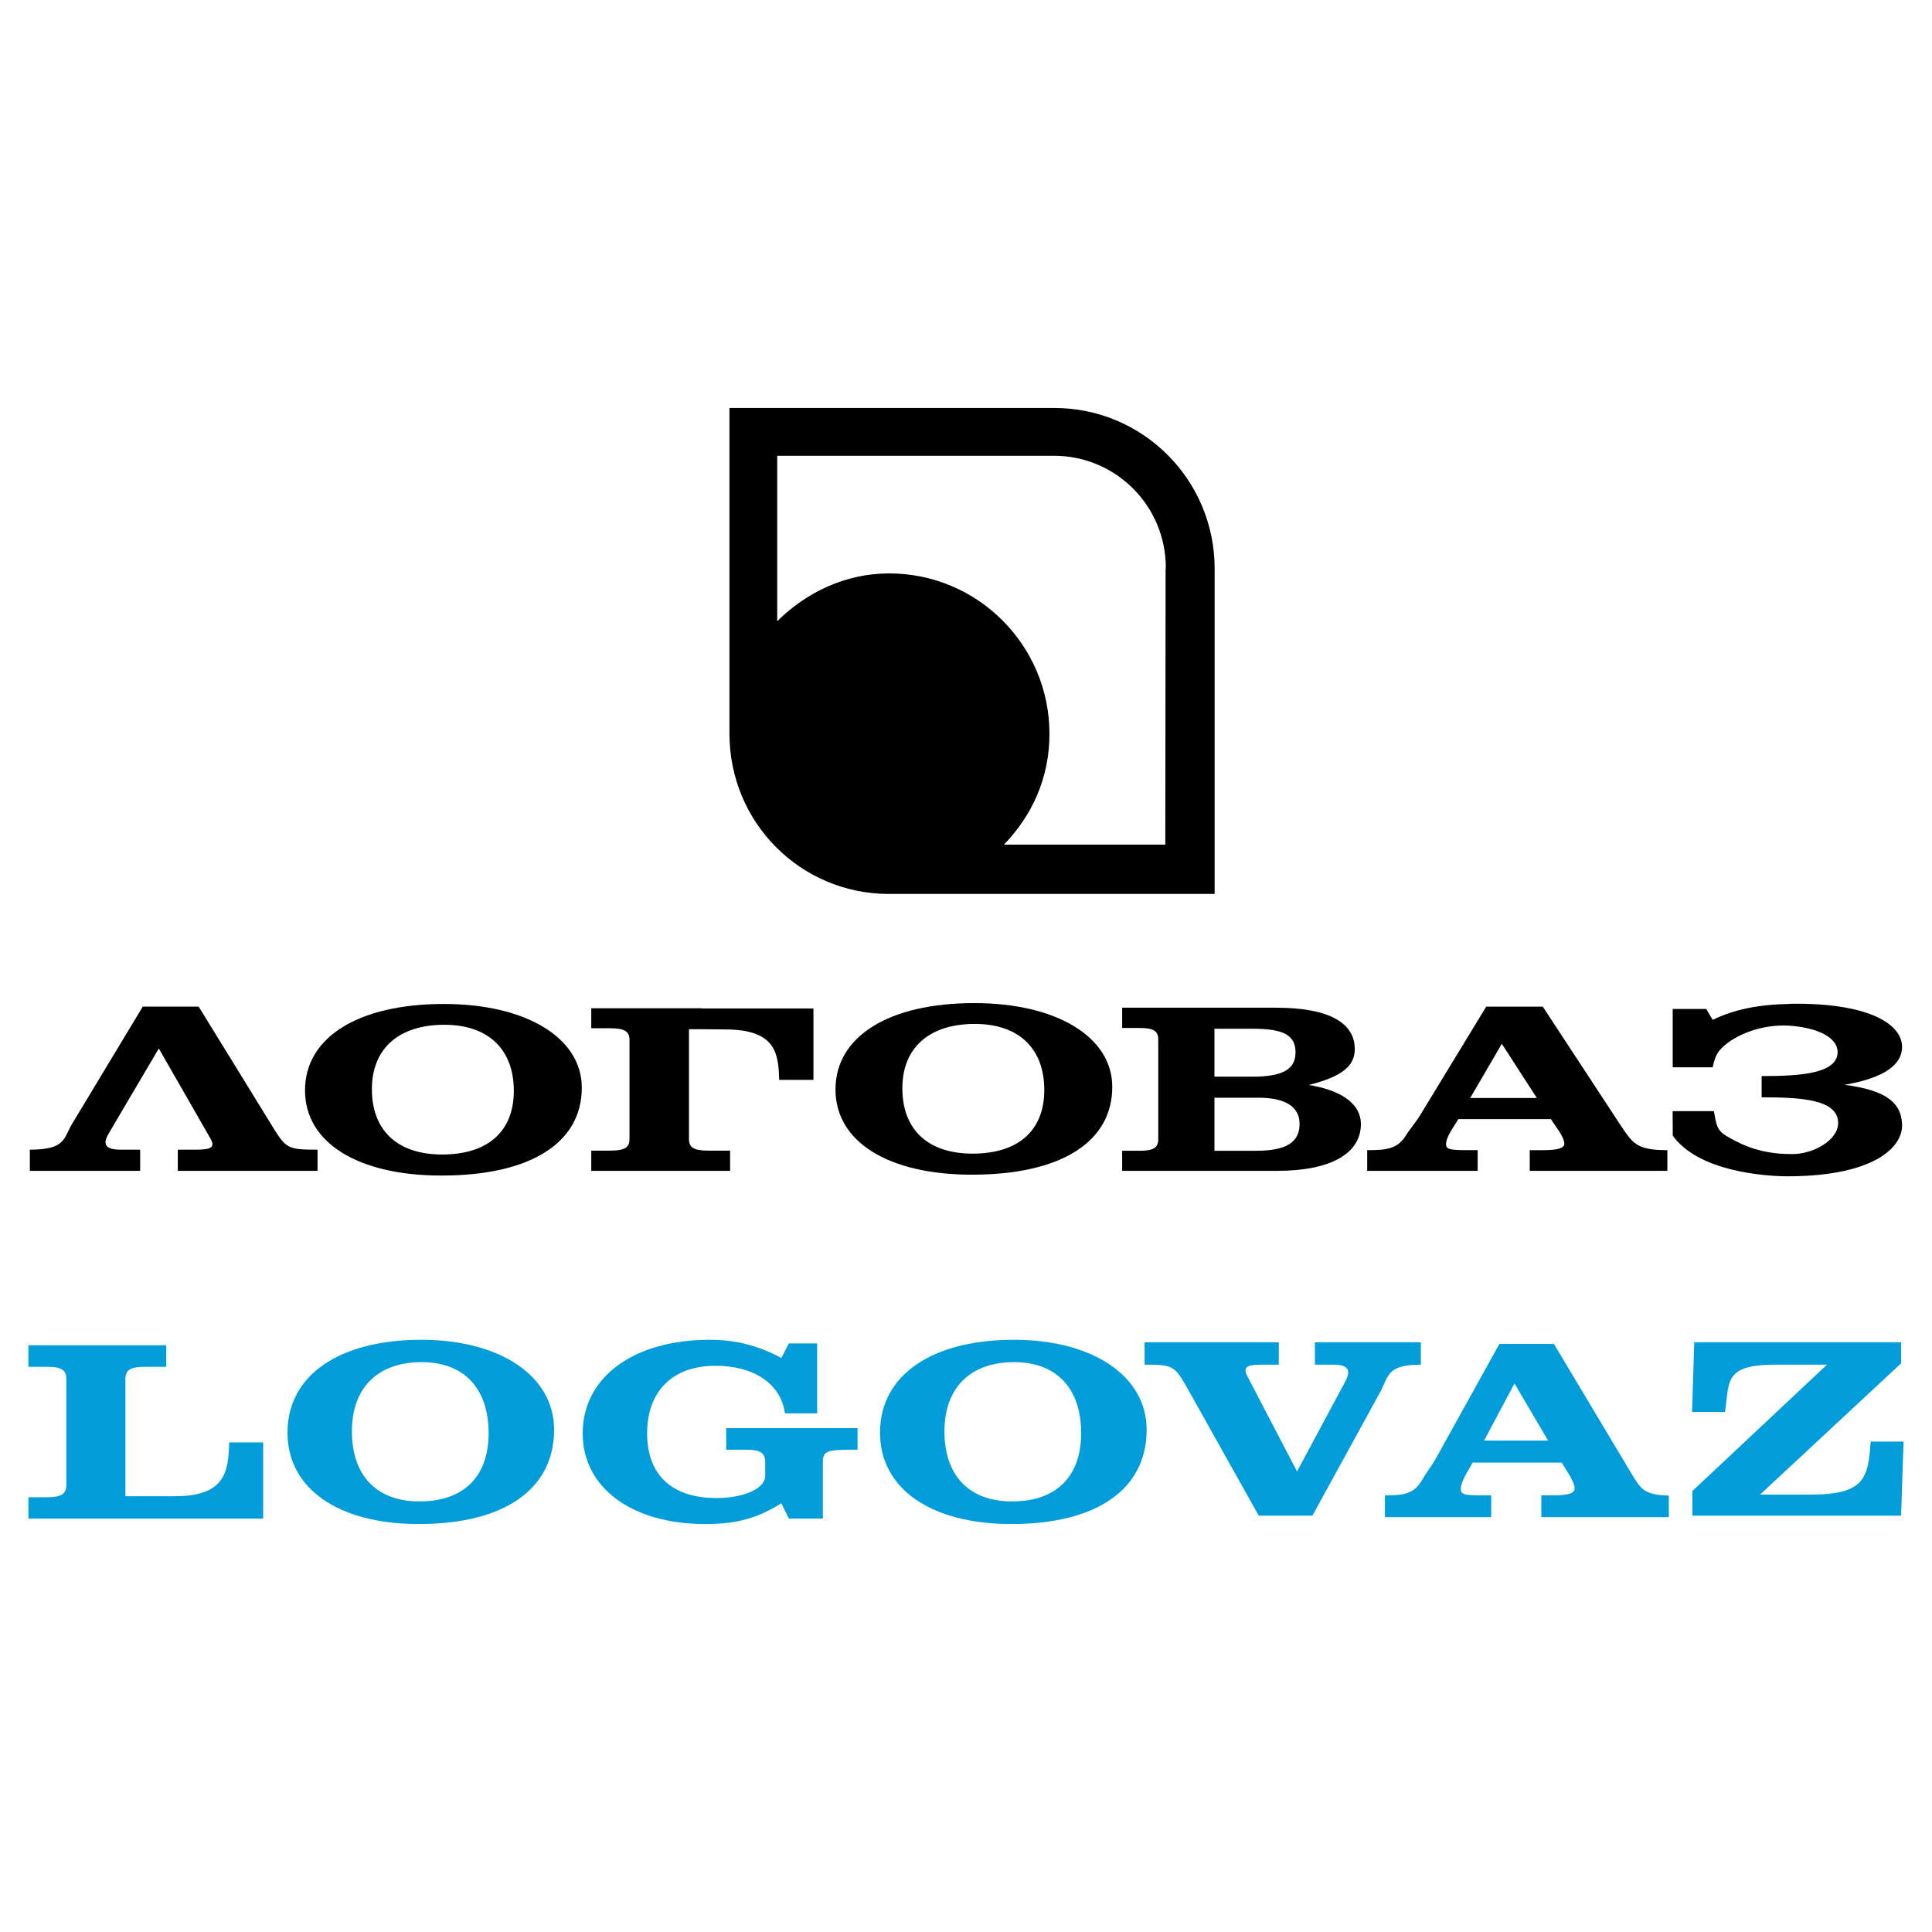
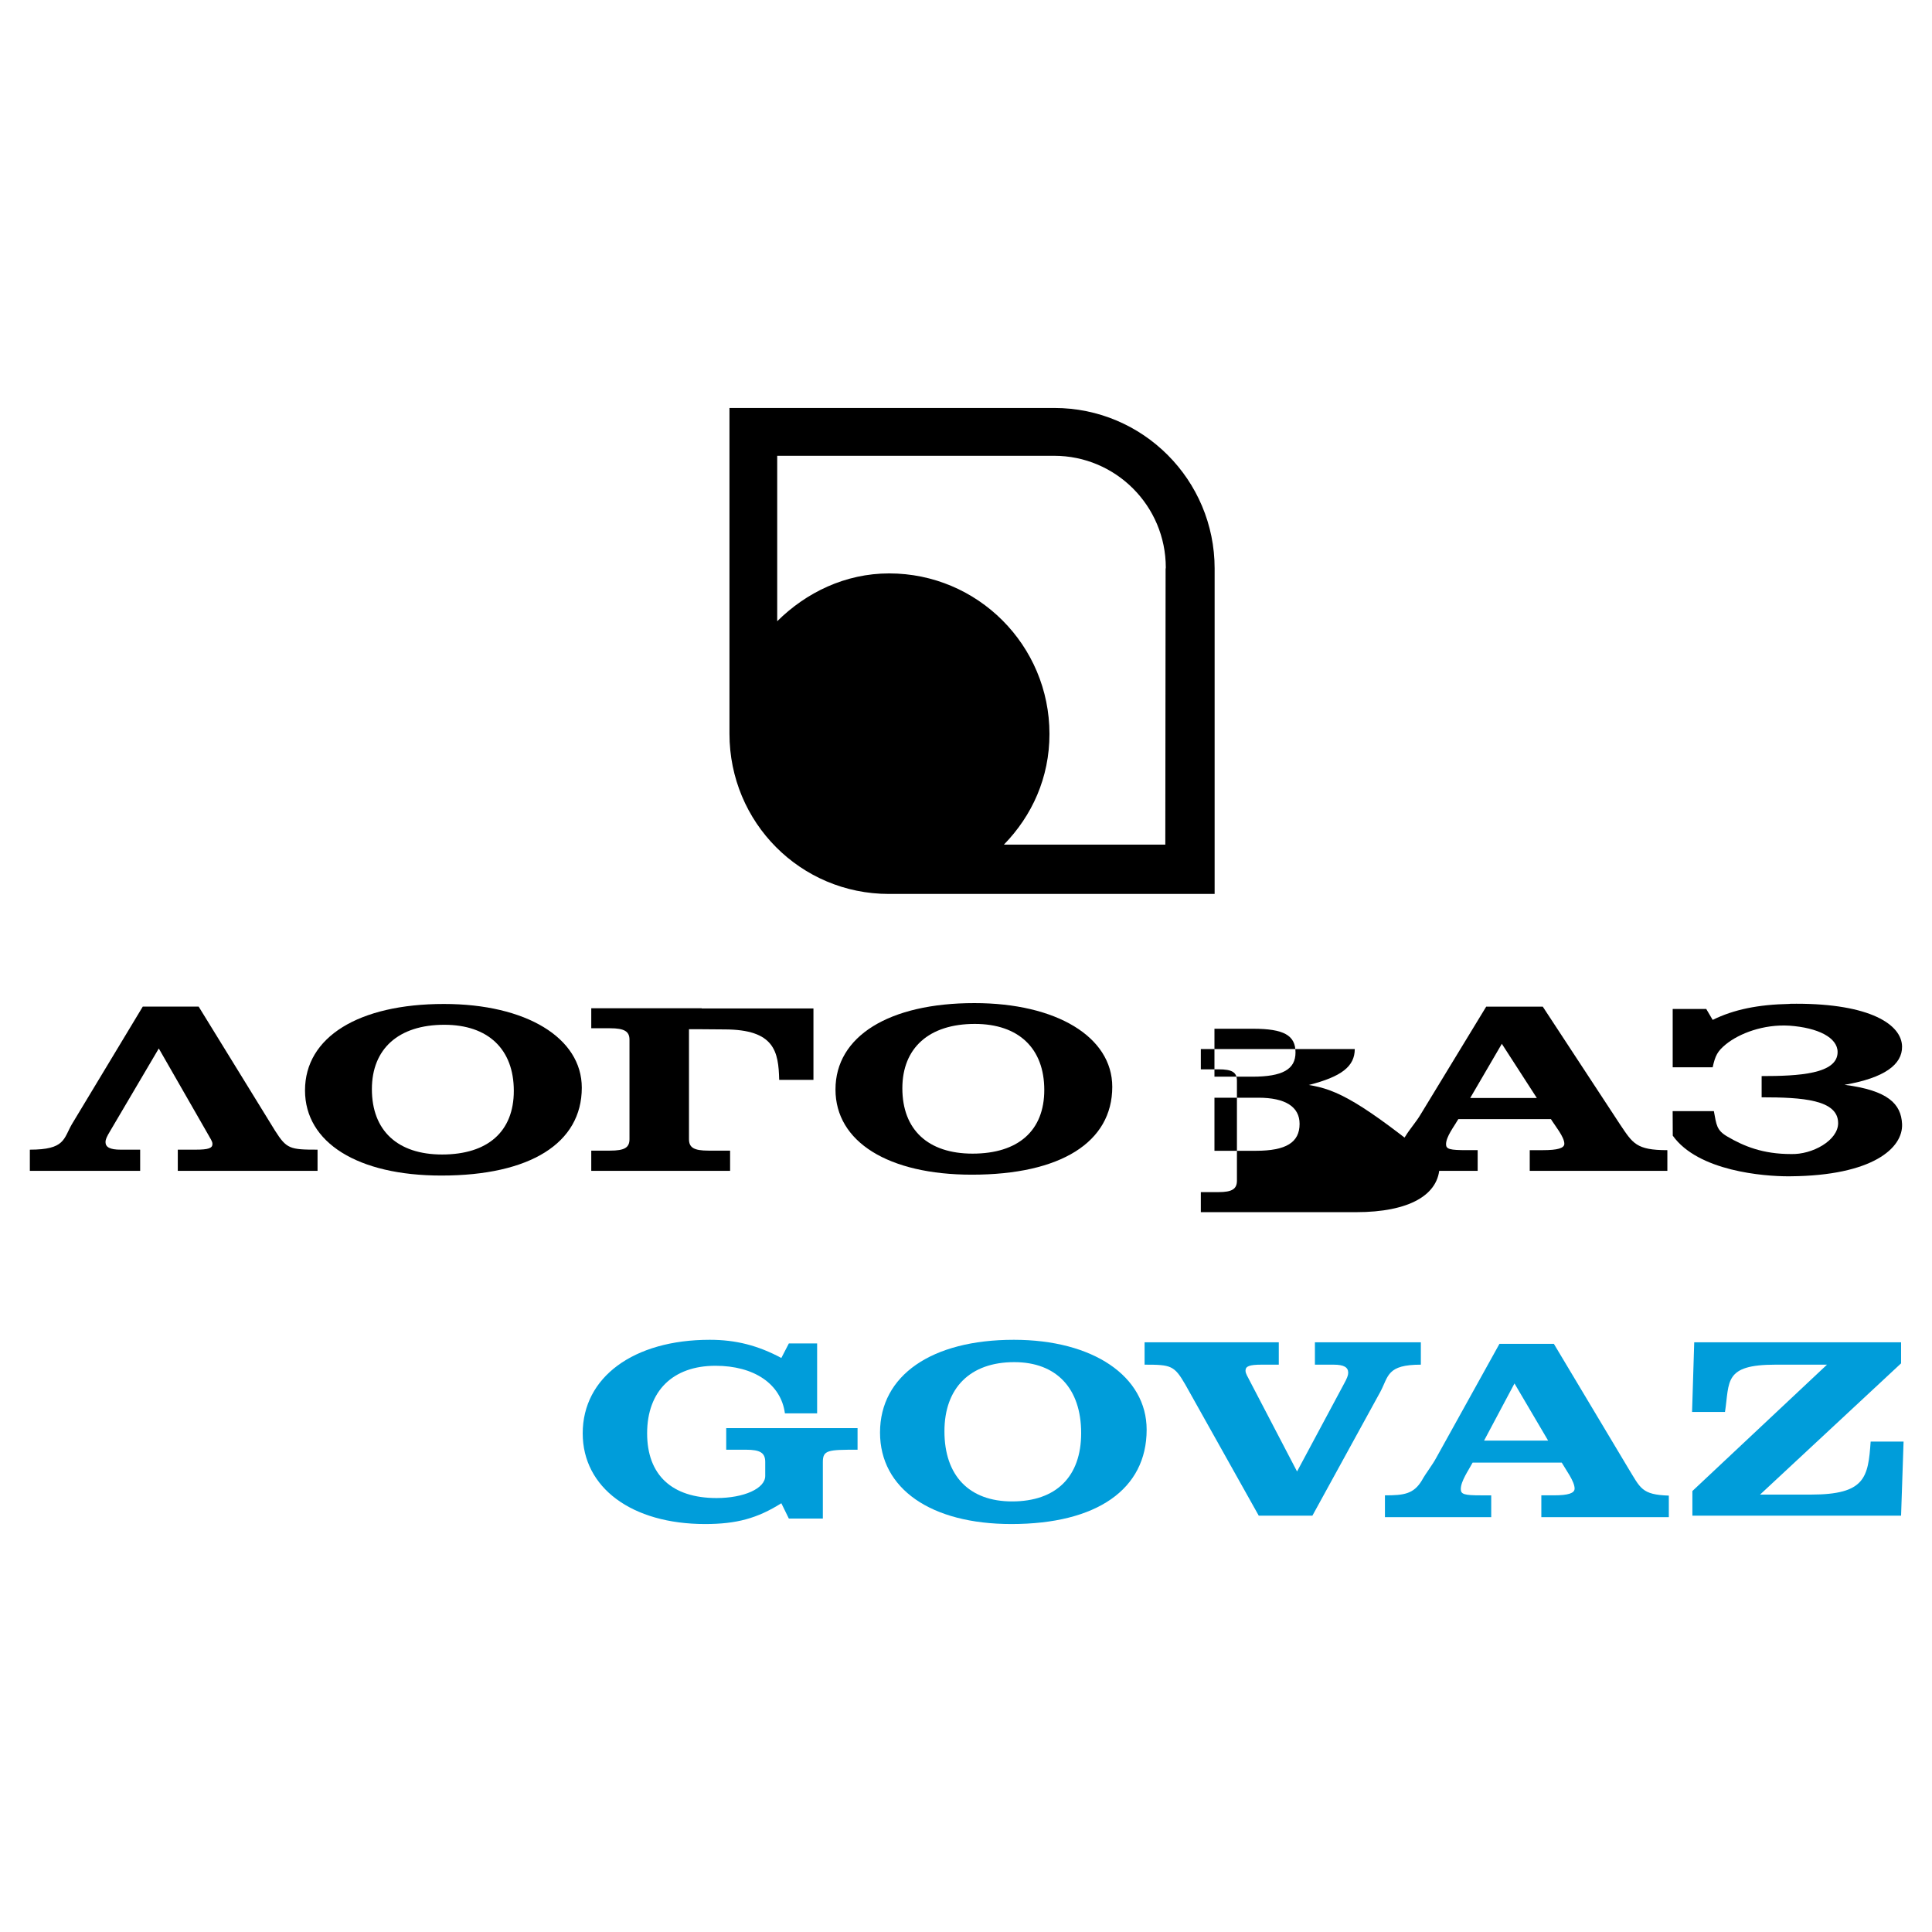
<svg xmlns="http://www.w3.org/2000/svg" version="1.0" id="Layer_1" x="0px" y="0px" width="192.756px" height="192.756px" viewBox="0 0 192.756 192.756" enable-background="new 0 0 192.756 192.756" xml:space="preserve">
  <g>
-     <polygon fill-rule="evenodd" clip-rule="evenodd" fill="#FFFFFF" points="0,0 192.756,0 192.756,192.756 0,192.756 0,0  " />
    <path fill-rule="evenodd" clip-rule="evenodd" d="M30.431,108.786c0,5.215,5.264,8.499,13.603,8.499   c8.859,0,14.012-3.235,14.012-8.765c0-4.975-5.56-8.354-13.752-8.354C35.768,100.166,30.431,103.474,30.431,108.786L30.431,108.786   L30.431,108.786L30.431,108.786z M37.103,108.665c0-4.032,2.668-6.423,7.228-6.423c4.374,0,6.932,2.438,6.932,6.592   c0,4.057-2.595,6.351-7.154,6.351C39.66,115.185,37.103,112.794,37.103,108.665L37.103,108.665L37.103,108.665L37.103,108.665z" />
    <path fill-rule="evenodd" clip-rule="evenodd" d="M15.843,104.606l4.945,8.623l0,0c0.149,0.295,0.409,0.614,0.409,0.908   c0,0.418-0.409,0.565-1.673,0.565l0,0h-1.785v2.112h13.943v-2.112l0,0c-2.751,0-3.086-0.074-4.239-1.892l0,0l-7.622-12.38h-5.577   L7.18,112.148l0,0c-0.855,1.474-0.669,2.555-4.202,2.555l0,0v2.112h11.006v-2.112H12.05l0,0c-1.078,0-1.524-0.245-1.524-0.762   c0-0.245,0.111-0.516,0.483-1.13l0,0L15.843,104.606L15.843,104.606L15.843,104.606L15.843,104.606z" />
    <path fill-rule="evenodd" clip-rule="evenodd" d="M70.007,100.613h11.151v7.125H77.74l0,0c-0.072-2.796-0.432-5.033-5.469-5.033   l0,0l-2.264-0.018H68.74l0,0v10.967l0,0c0,0.852,0.504,1.144,1.943,1.144l0,0h2.159v2.018H58.99v-2.018h1.871l0,0   c1.439,0,1.943-0.292,1.943-1.144l0,0v-9.921l0,0c0-0.827-0.504-1.144-1.943-1.144l0,0H58.99v-1.994h11.016L70.007,100.613   L70.007,100.613L70.007,100.613z" />
    <path fill-rule="evenodd" clip-rule="evenodd" d="M83.356,108.699c0,5.216,5.263,8.499,13.604,8.499   c8.859,0,14.011-3.235,14.011-8.765c0-4.974-5.561-8.354-13.752-8.354C88.693,100.079,83.356,103.388,83.356,108.699   L83.356,108.699L83.356,108.699L83.356,108.699z M90.028,108.578c0-4.032,2.669-6.422,7.228-6.422c4.374,0,6.932,2.438,6.932,6.591   c0,4.057-2.595,6.351-7.154,6.351C92.585,115.098,90.028,112.707,90.028,108.578L90.028,108.578L90.028,108.578L90.028,108.578z" />
    <path fill-rule="evenodd" clip-rule="evenodd" d="M154.738,111.657c0.408,0.663,1.336,1.769,1.336,2.456   c0,0.442-0.669,0.639-2.152,0.639l0,0h-1.3v2.063h13.731v-2.063l0,0c-3.117,0-3.451-0.688-4.713-2.555l0,0l-7.719-11.766h-5.641   l-6.532,10.734l0,0c-0.444,0.762-1.076,1.449-1.521,2.187c-0.854,1.277-1.855,1.399-3.822,1.399l0,0v2.063h11.022v-2.063h-1.077   l0,0c-1.707,0-2.078-0.098-2.078-0.589c0-0.762,0.816-1.794,1.225-2.506l0,0H154.738L154.738,111.657L154.738,111.657   L154.738,111.657z M153.328,109.545h-6.644l3.154-5.404L153.328,109.545L153.328,109.545L153.328,109.545L153.328,109.545z" />
-     <path fill-rule="evenodd" clip-rule="evenodd" d="M130.578,108.25c3.262-0.829,4.587-1.854,4.587-3.587   c0-2.685-2.718-4.124-7.849-4.124l0,0h-15.358v2.025h1.767l0,0c1.359,0,1.835,0.292,1.835,1.146l0,0v9.957l0,0   c0,0.829-0.476,1.146-1.835,1.146l0,0h-1.767v2.001h15.494l0,0c5.267,0,8.325-1.708,8.325-4.661   C135.777,109.886,133.364,108.689,130.578,108.25L130.578,108.25L130.578,108.25L130.578,108.25z M121.166,107.421v-4.783h3.84l0,0   c3.092,0,4.247,0.658,4.247,2.367c0,1.684-1.291,2.416-4.315,2.416l0,0H121.166L121.166,107.421L121.166,107.421L121.166,107.421z    M121.166,114.814v-5.295h4.384l0,0c2.684,0,4.11,0.902,4.11,2.61c0,1.855-1.358,2.685-4.349,2.685l0,0H121.166L121.166,114.814   L121.166,114.814L121.166,114.814z" />
+     <path fill-rule="evenodd" clip-rule="evenodd" d="M130.578,108.25c3.262-0.829,4.587-1.854,4.587-3.587   l0,0h-15.358v2.025h1.767l0,0c1.359,0,1.835,0.292,1.835,1.146l0,0v9.957l0,0   c0,0.829-0.476,1.146-1.835,1.146l0,0h-1.767v2.001h15.494l0,0c5.267,0,8.325-1.708,8.325-4.661   C135.777,109.886,133.364,108.689,130.578,108.25L130.578,108.25L130.578,108.25L130.578,108.25z M121.166,107.421v-4.783h3.84l0,0   c3.092,0,4.247,0.658,4.247,2.367c0,1.684-1.291,2.416-4.315,2.416l0,0H121.166L121.166,107.421L121.166,107.421L121.166,107.421z    M121.166,114.814v-5.295h4.384l0,0c2.684,0,4.11,0.902,4.11,2.61c0,1.855-1.358,2.685-4.349,2.685l0,0H121.166L121.166,114.814   L121.166,114.814L121.166,114.814z" />
    <path fill-rule="evenodd" clip-rule="evenodd" d="M178.628,100.148c0.2-0.003,0.402-0.005,0.605-0.005   c7.316,0,10.505,2.057,10.536,4.272c0.025,1.786-1.742,3.129-5.742,3.817c4.368,0.562,5.643,1.92,5.742,3.896   c0.122,2.411-2.939,5.167-11.142,5.231l0,0l-0.206,0.002l0,0c-2.403,0-8.983-0.49-11.529-4.056c0-1.371-0.011-2.087-0.011-2.446   l0,0h4.113l0,0c0.256,1.361,0.256,1.897,1.334,2.529c1.684,0.988,3.57,1.751,6.353,1.751c2.127,0.074,4.71-1.354,4.71-3.084   c0-2.347-3.579-2.576-7.632-2.576l0,0l0,0v-2.118l0,0c3.685,0,7.579-0.204,7.579-2.397c0-1.435-1.939-2.429-4.814-2.633   c-2.597-0.155-4.993,0.779-6.321,1.85c-0.858,0.703-1.072,1.141-1.33,2.305l0,0h-3.988v-5.823l0,0h3.346l0.643,1.092l0,0   c2.117-1.039,4.531-1.531,7.658-1.594l0,0L178.628,100.148L178.628,100.148L178.628,100.148z" />
    <path fill-rule="evenodd" clip-rule="evenodd" d="M116.312,56.639L116.312,56.639L116.312,56.639   c0-6.167-4.99-11.165-11.146-11.165l0,0H77.542V61.98l0,0c2.889-2.865,6.784-4.771,11.171-4.771   c8.833,0,15.992,7.172,15.992,16.019c0,4.354-1.732,8.153-4.546,11.041l0,0h16.104l0.029-27.502L116.312,56.639L116.312,56.639   L116.312,56.639z M121.184,56.766v32.423H88.688l0,0c-8.832,0-15.909-7.138-15.909-15.985l0,0V40.703h32.413l0,0   c8.832,0,15.992,7.171,15.992,16.019l0,0V56.766L121.184,56.766L121.184,56.766z" />
-     <path fill-rule="evenodd" clip-rule="evenodd" fill="#009DDA" d="M12.511,149.278v-11.692l0,0c0-0.907,0.5-1.219,1.929-1.219l0,0   h2.143v-2.151H2.834v2.151h1.857l0,0c1.428,0,1.928,0.312,1.928,1.219l0,0v10.577l0,0c0,0.882-0.5,1.219-1.928,1.219l0,0H2.834   v2.126h23.424v-7.597h-3.392l0,0c-0.072,2.982-0.429,5.367-5.428,5.367l0,0H12.511L12.511,149.278L12.511,149.278L12.511,149.278z" />
-     <path fill-rule="evenodd" clip-rule="evenodd" fill="#009DDA" d="M28.683,142.927c0,5.6,5.07,9.126,13.104,9.126   c8.534,0,13.497-3.475,13.497-9.411c0-5.341-5.356-8.971-13.247-8.971C33.825,133.671,28.683,137.223,28.683,142.927   L28.683,142.927L28.683,142.927L28.683,142.927z M35.11,142.797c0-4.33,2.571-6.896,6.963-6.896c4.213,0,6.677,2.619,6.677,7.078   c0,4.355-2.499,6.818-6.891,6.818C37.574,149.797,35.11,147.23,35.11,142.797L35.11,142.797L35.11,142.797L35.11,142.797z" />
    <path fill-rule="evenodd" clip-rule="evenodd" fill="#009DDA" d="M81.525,134.034h-2.821l-0.75,1.451l0,0   c-2.321-1.244-4.535-1.814-7.141-1.814c-7.606,0-12.676,3.733-12.676,9.333c0,5.419,4.892,9.049,12.212,9.049   c3.142,0,5.213-0.57,7.605-2.074l0,0l0.75,1.529h3.392v-5.651l0,0c0-1.193,0.535-1.219,3.463-1.219l0,0v-2.152H72.455v2.152h1.964   l0,0c1.429,0,1.928,0.311,1.928,1.219l0,0v1.399l0,0c0,1.245-2.107,2.204-4.856,2.204c-4.463,0-6.927-2.308-6.927-6.456   c0-4.226,2.571-6.74,6.82-6.74c3.856,0,6.535,1.814,6.927,4.744l0,0h3.214V134.034L81.525,134.034L81.525,134.034L81.525,134.034z" />
    <path fill-rule="evenodd" clip-rule="evenodd" fill="#009DDA" d="M87.8,142.927c0,5.6,5.07,9.126,13.104,9.126   c8.534,0,13.497-3.475,13.497-9.411c0-5.341-5.356-8.971-13.247-8.971C92.941,133.671,87.8,137.223,87.8,142.927L87.8,142.927   L87.8,142.927L87.8,142.927z M94.227,142.797c0-4.33,2.571-6.896,6.962-6.896c4.214,0,6.678,2.619,6.678,7.078   c0,4.355-2.5,6.818-6.892,6.818C96.691,149.797,94.227,147.23,94.227,142.797L94.227,142.797L94.227,142.797L94.227,142.797z" />
    <path fill-rule="evenodd" clip-rule="evenodd" fill="#009DDA" d="M129.407,146.81l-4.749-9.101l0,0   c-0.143-0.311-0.393-0.647-0.393-0.959c0-0.441,0.393-0.597,1.606-0.597l0,0h1.714v-2.229h-13.39v2.229l0,0   c2.643,0,2.964,0.078,4.07,1.996l0,0l7.32,13.067h5.355l6.784-12.367l0,0c0.821-1.556,0.644-2.696,4.035-2.696l0,0v-2.229h-10.569   v2.229h1.857l0,0c1.035,0,1.464,0.26,1.464,0.804c0,0.26-0.107,0.545-0.465,1.192l0,0L129.407,146.81L129.407,146.81   L129.407,146.81L129.407,146.81z" />
    <path fill-rule="evenodd" clip-rule="evenodd" fill="#009DDA" d="M189.672,133.924h-20.639l-0.215,6.948h3.285l0,0   c0.464-3.033-0.143-4.719,5.034-4.719l0,0h5.143l-13.43,12.608v2.455h20.821l0.249-7.39h-3.284l0,0   c-0.25,3.578-0.536,5.29-5.964,5.29l0,0h-5.07l14.069-13.094V133.924L189.672,133.924L189.672,133.924L189.672,133.924z" />
    <path fill-rule="evenodd" clip-rule="evenodd" fill="#009DDA" d="M155.814,145.923c0.393,0.699,1.285,1.866,1.285,2.593   c0,0.466-0.643,0.674-2.07,0.674l0,0h-1.25v2.178h12.72v-2.151l0,0c-2.729-0.088-2.829-0.752-4.043-2.723l0,0l-7.427-12.419h-5.428   l-6.284,11.33l0,0c-0.429,0.804-1.036,1.529-1.464,2.308c-0.821,1.348-1.785,1.478-3.678,1.478l0,0v2.178h10.604v-2.178h-1.035l0,0   c-1.643,0-2-0.104-2-0.622c0-0.804,0.785-1.893,1.179-2.645l0,0H155.814L155.814,145.923L155.814,145.923L155.814,145.923z    M154.458,143.731h-6.392l3.035-5.704L154.458,143.731L154.458,143.731L154.458,143.731L154.458,143.731z" />
  </g>
</svg>